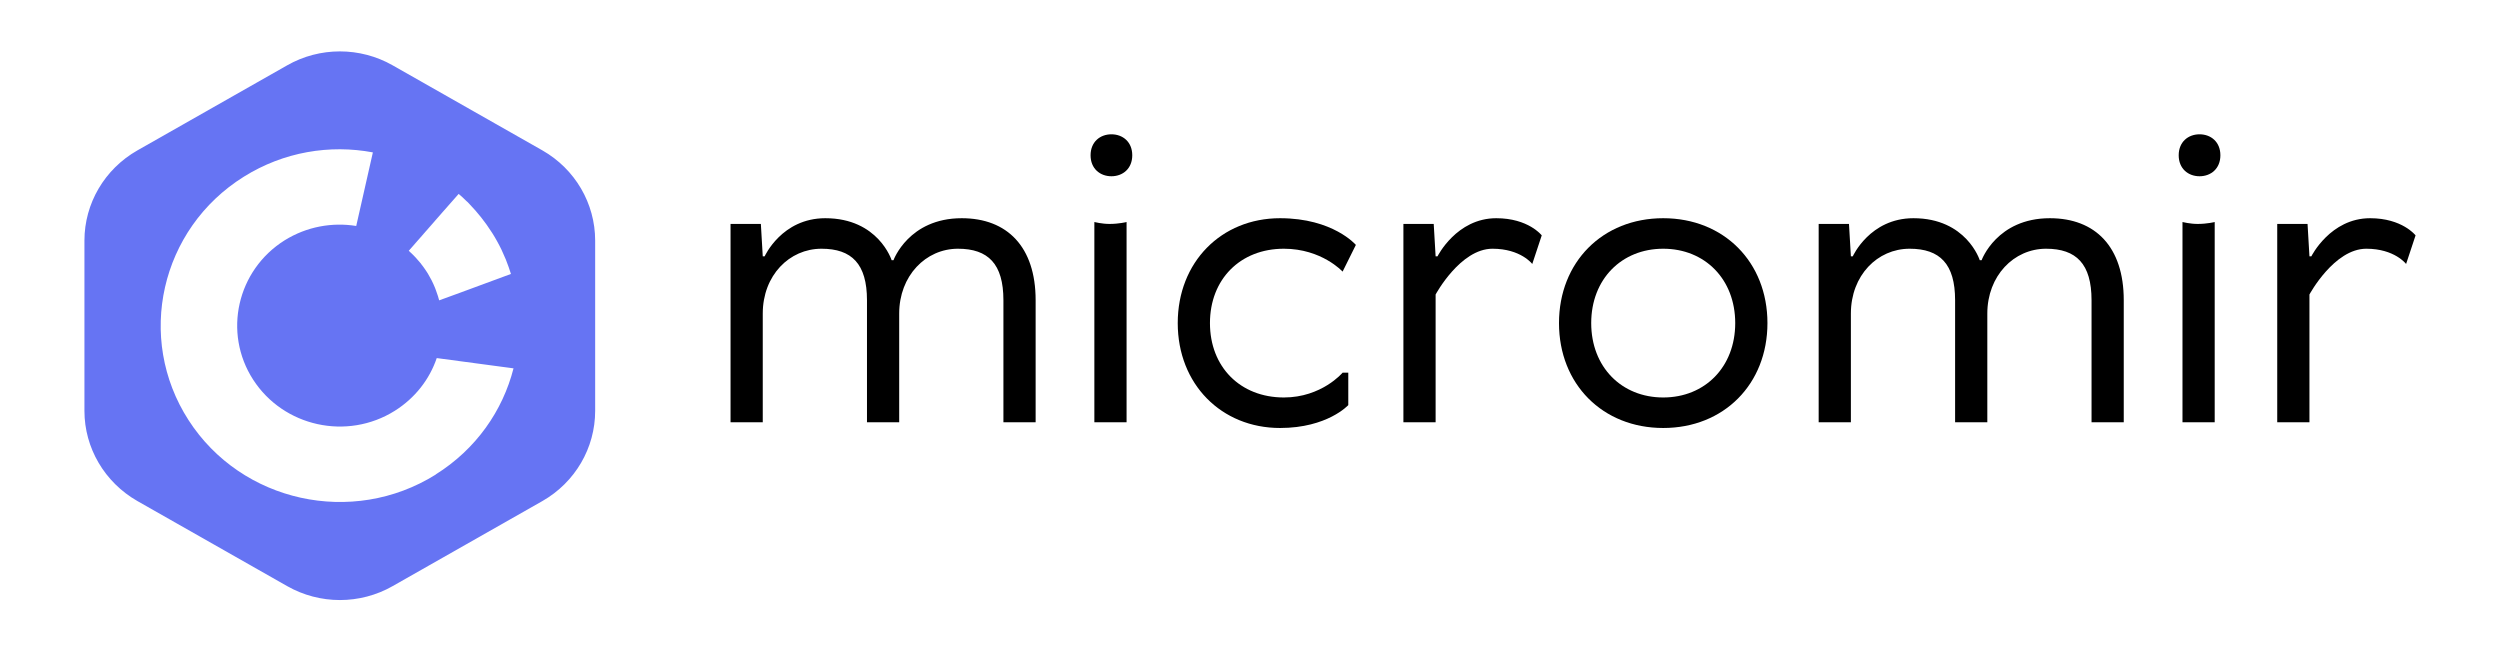
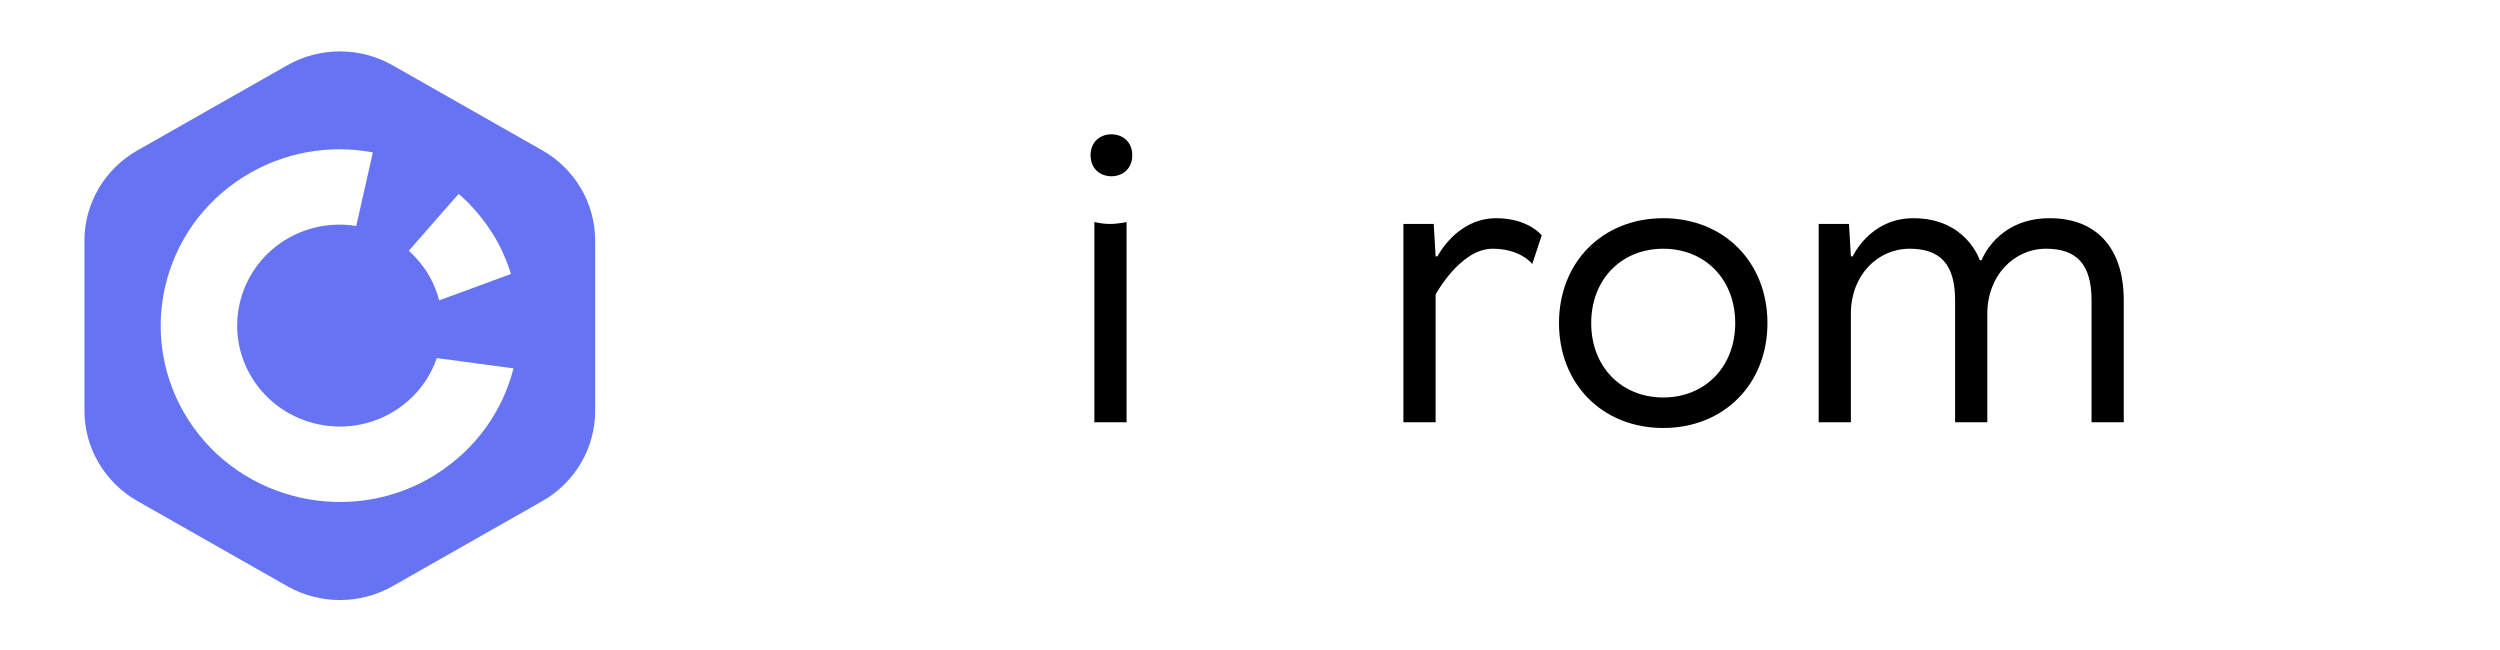
<svg xmlns="http://www.w3.org/2000/svg" width="681" height="177" viewBox="0 0 681 177" fill="none">
-   <path d="M282.106 115.026H273.331V81.779C273.331 71.909 269.202 67.753 260.943 67.753C252.167 67.753 244.941 75.13 244.941 85.415V115.026H236.166V81.779C236.166 71.909 232.036 67.753 223.777 67.753C215.002 67.753 207.775 75.026 207.775 85.415V115.026H199V61H207.259L207.775 69.831H208.291C208.291 69.831 212.937 59.441 224.809 59.441C239.263 59.441 242.876 70.87 242.876 70.87H243.392C243.392 70.87 247.522 59.441 261.975 59.441C274.363 59.441 282.106 67.234 282.106 81.779V115.026Z" fill="black" />
  <path d="M306.879 60.48V115.026H298.104V60.48C298.104 60.48 300.169 61 302.234 61C304.815 61 306.879 60.48 306.879 60.48ZM308.428 42.299C308.428 45.935 305.847 48.013 302.75 48.013C299.653 48.013 297.072 45.935 297.072 42.299C297.072 38.662 299.653 36.584 302.75 36.584C305.847 36.584 308.428 38.662 308.428 42.299Z" fill="black" />
-   <path d="M329.592 88.013C329.592 99.961 337.851 108.273 349.723 108.273C360.047 108.273 365.725 101.519 365.725 101.519H367.273V110.351C367.273 110.351 361.595 116.584 348.69 116.584C332.689 116.584 320.816 104.636 320.816 88.013C320.816 71.389 332.689 59.441 348.69 59.441C363.144 59.441 369.338 66.714 369.338 66.714L365.725 73.987C365.725 73.987 360.047 67.753 349.723 67.753C337.851 67.753 329.592 76.065 329.592 88.013Z" fill="black" />
  <path d="M406.548 67.753C397.773 67.753 391.062 80.221 391.062 80.221V115.026H382.287V61H390.546L391.062 69.831H391.578C391.578 69.831 396.74 59.441 407.58 59.441C416.355 59.441 419.969 64.117 419.969 64.117L417.388 71.909C417.388 71.909 414.291 67.753 406.548 67.753Z" fill="black" />
  <path d="M433.446 88.013C433.446 99.961 441.705 108.273 453.061 108.273C464.417 108.273 472.676 99.961 472.676 88.013C472.676 76.065 464.417 67.753 453.061 67.753C441.705 67.753 433.446 76.065 433.446 88.013ZM481.452 88.013C481.452 104.636 469.579 116.584 453.061 116.584C436.543 116.584 424.671 104.636 424.671 88.013C424.671 71.389 436.543 59.441 453.061 59.441C469.579 59.441 481.452 71.389 481.452 88.013Z" fill="black" />
  <path d="M578.511 115.026H569.736V81.779C569.736 71.909 565.606 67.753 557.347 67.753C548.572 67.753 541.346 75.13 541.346 85.415V115.026H532.57V81.779C532.57 71.909 528.441 67.753 520.182 67.753C511.407 67.753 504.18 75.026 504.18 85.415V115.026H495.405V61H503.664L504.18 69.831H504.696C504.696 69.831 509.342 59.441 521.214 59.441C535.667 59.441 539.281 70.87 539.281 70.87H539.797C539.797 70.87 543.926 59.441 558.38 59.441C570.768 59.441 578.511 67.234 578.511 81.779V115.026Z" fill="black" />
-   <path d="M603.284 60.48V115.026H594.509V60.48C594.509 60.48 596.574 61 598.638 61C601.219 61 603.284 60.48 603.284 60.48ZM604.833 42.299C604.833 45.935 602.252 48.013 599.155 48.013C596.057 48.013 593.477 45.935 593.477 42.299C593.477 38.662 596.057 36.584 599.155 36.584C602.252 36.584 604.833 38.662 604.833 42.299Z" fill="black" />
-   <path d="M644.579 67.753C635.804 67.753 629.093 80.221 629.093 80.221V115.026H620.318V61H628.577L629.093 69.831H629.61C629.61 69.831 634.772 59.441 645.611 59.441C654.387 59.441 658 64.117 658 64.117L655.419 71.909C655.419 71.909 652.322 67.753 644.579 67.753Z" fill="black" />
  <path d="M147.763 40.975L106.98 17.808C98.068 12.73 87.094 12.73 78.202 17.808L37.418 40.975C28.506 46.053 23 55.404 23 65.541V111.913C23 122.03 28.506 131.381 37.418 136.479L78.202 159.645C87.113 164.723 98.087 164.723 106.98 159.645L147.763 136.479C156.675 131.381 162.123 122.03 162.123 111.913V65.541C162.123 55.404 156.655 46.053 147.763 40.975ZM124.939 52.817C125.62 53.392 126.321 54.025 127.06 54.772C127.293 54.944 127.507 55.174 127.702 55.385C127.799 55.519 127.936 55.615 128.033 55.749C129.998 57.78 132.1 60.348 134.084 63.471C134.551 64.219 134.999 64.947 135.388 65.675C135.835 66.461 136.225 67.246 136.614 68.032C137.022 68.933 137.411 69.814 137.781 70.676C138.345 72.114 138.812 73.416 139.182 74.624C134.551 76.348 129.92 78.034 125.27 79.759C123.402 80.43 121.514 81.12 119.647 81.809H119.627C119.569 81.637 119.53 81.445 119.471 81.273C119.413 81.062 119.374 80.89 119.316 80.717C119.296 80.641 119.257 80.564 119.238 80.487C119.082 80.027 118.927 79.567 118.751 79.088C118.674 78.801 118.537 78.552 118.44 78.264C118.187 77.632 117.876 76.981 117.565 76.348C117.389 75.984 117.175 75.62 116.961 75.256C116.708 74.739 116.378 74.24 116.047 73.742C115.638 73.129 115.21 72.516 114.743 71.941C114.724 71.883 114.665 71.845 114.646 71.788C114.198 71.232 113.731 70.715 113.264 70.197C113.148 70.063 113.05 69.948 112.914 69.833C112.759 69.661 112.603 69.507 112.447 69.354C112.292 69.201 112.136 69.047 111.961 68.894C111.747 68.683 111.552 68.492 111.338 68.3C114.393 64.813 117.428 61.344 120.483 57.876C121.962 56.19 123.46 54.484 124.959 52.798L124.939 52.817ZM118.693 129.274C95.986 143.473 65.788 136.823 51.369 114.461C36.932 92.08 43.684 62.341 66.41 48.142C77.287 41.339 89.857 39.308 101.57 41.512C100.072 48.218 98.554 54.849 97.037 61.555C90.499 60.501 83.591 61.709 77.559 65.445C64.562 73.589 60.69 90.624 68.959 103.424C77.229 116.224 94.527 120.057 107.524 111.913C113.089 108.425 117.02 103.29 118.966 97.541C125.931 98.461 132.897 99.4 139.883 100.339C136.944 111.875 129.687 122.356 118.693 129.235V129.274Z" fill="#6674F3" />
  <g style="mix-blend-mode:screen">
    <path d="M111.28 68.281H111.299C114.354 64.813 117.39 61.344 120.444 57.895L111.26 68.281H111.28Z" fill="#6674F3" />
  </g>
  <path d="M111.28 68.281H111.299C114.354 64.813 117.39 61.344 120.444 57.895L111.26 68.281H111.28Z" fill="#6674F3" />
</svg>